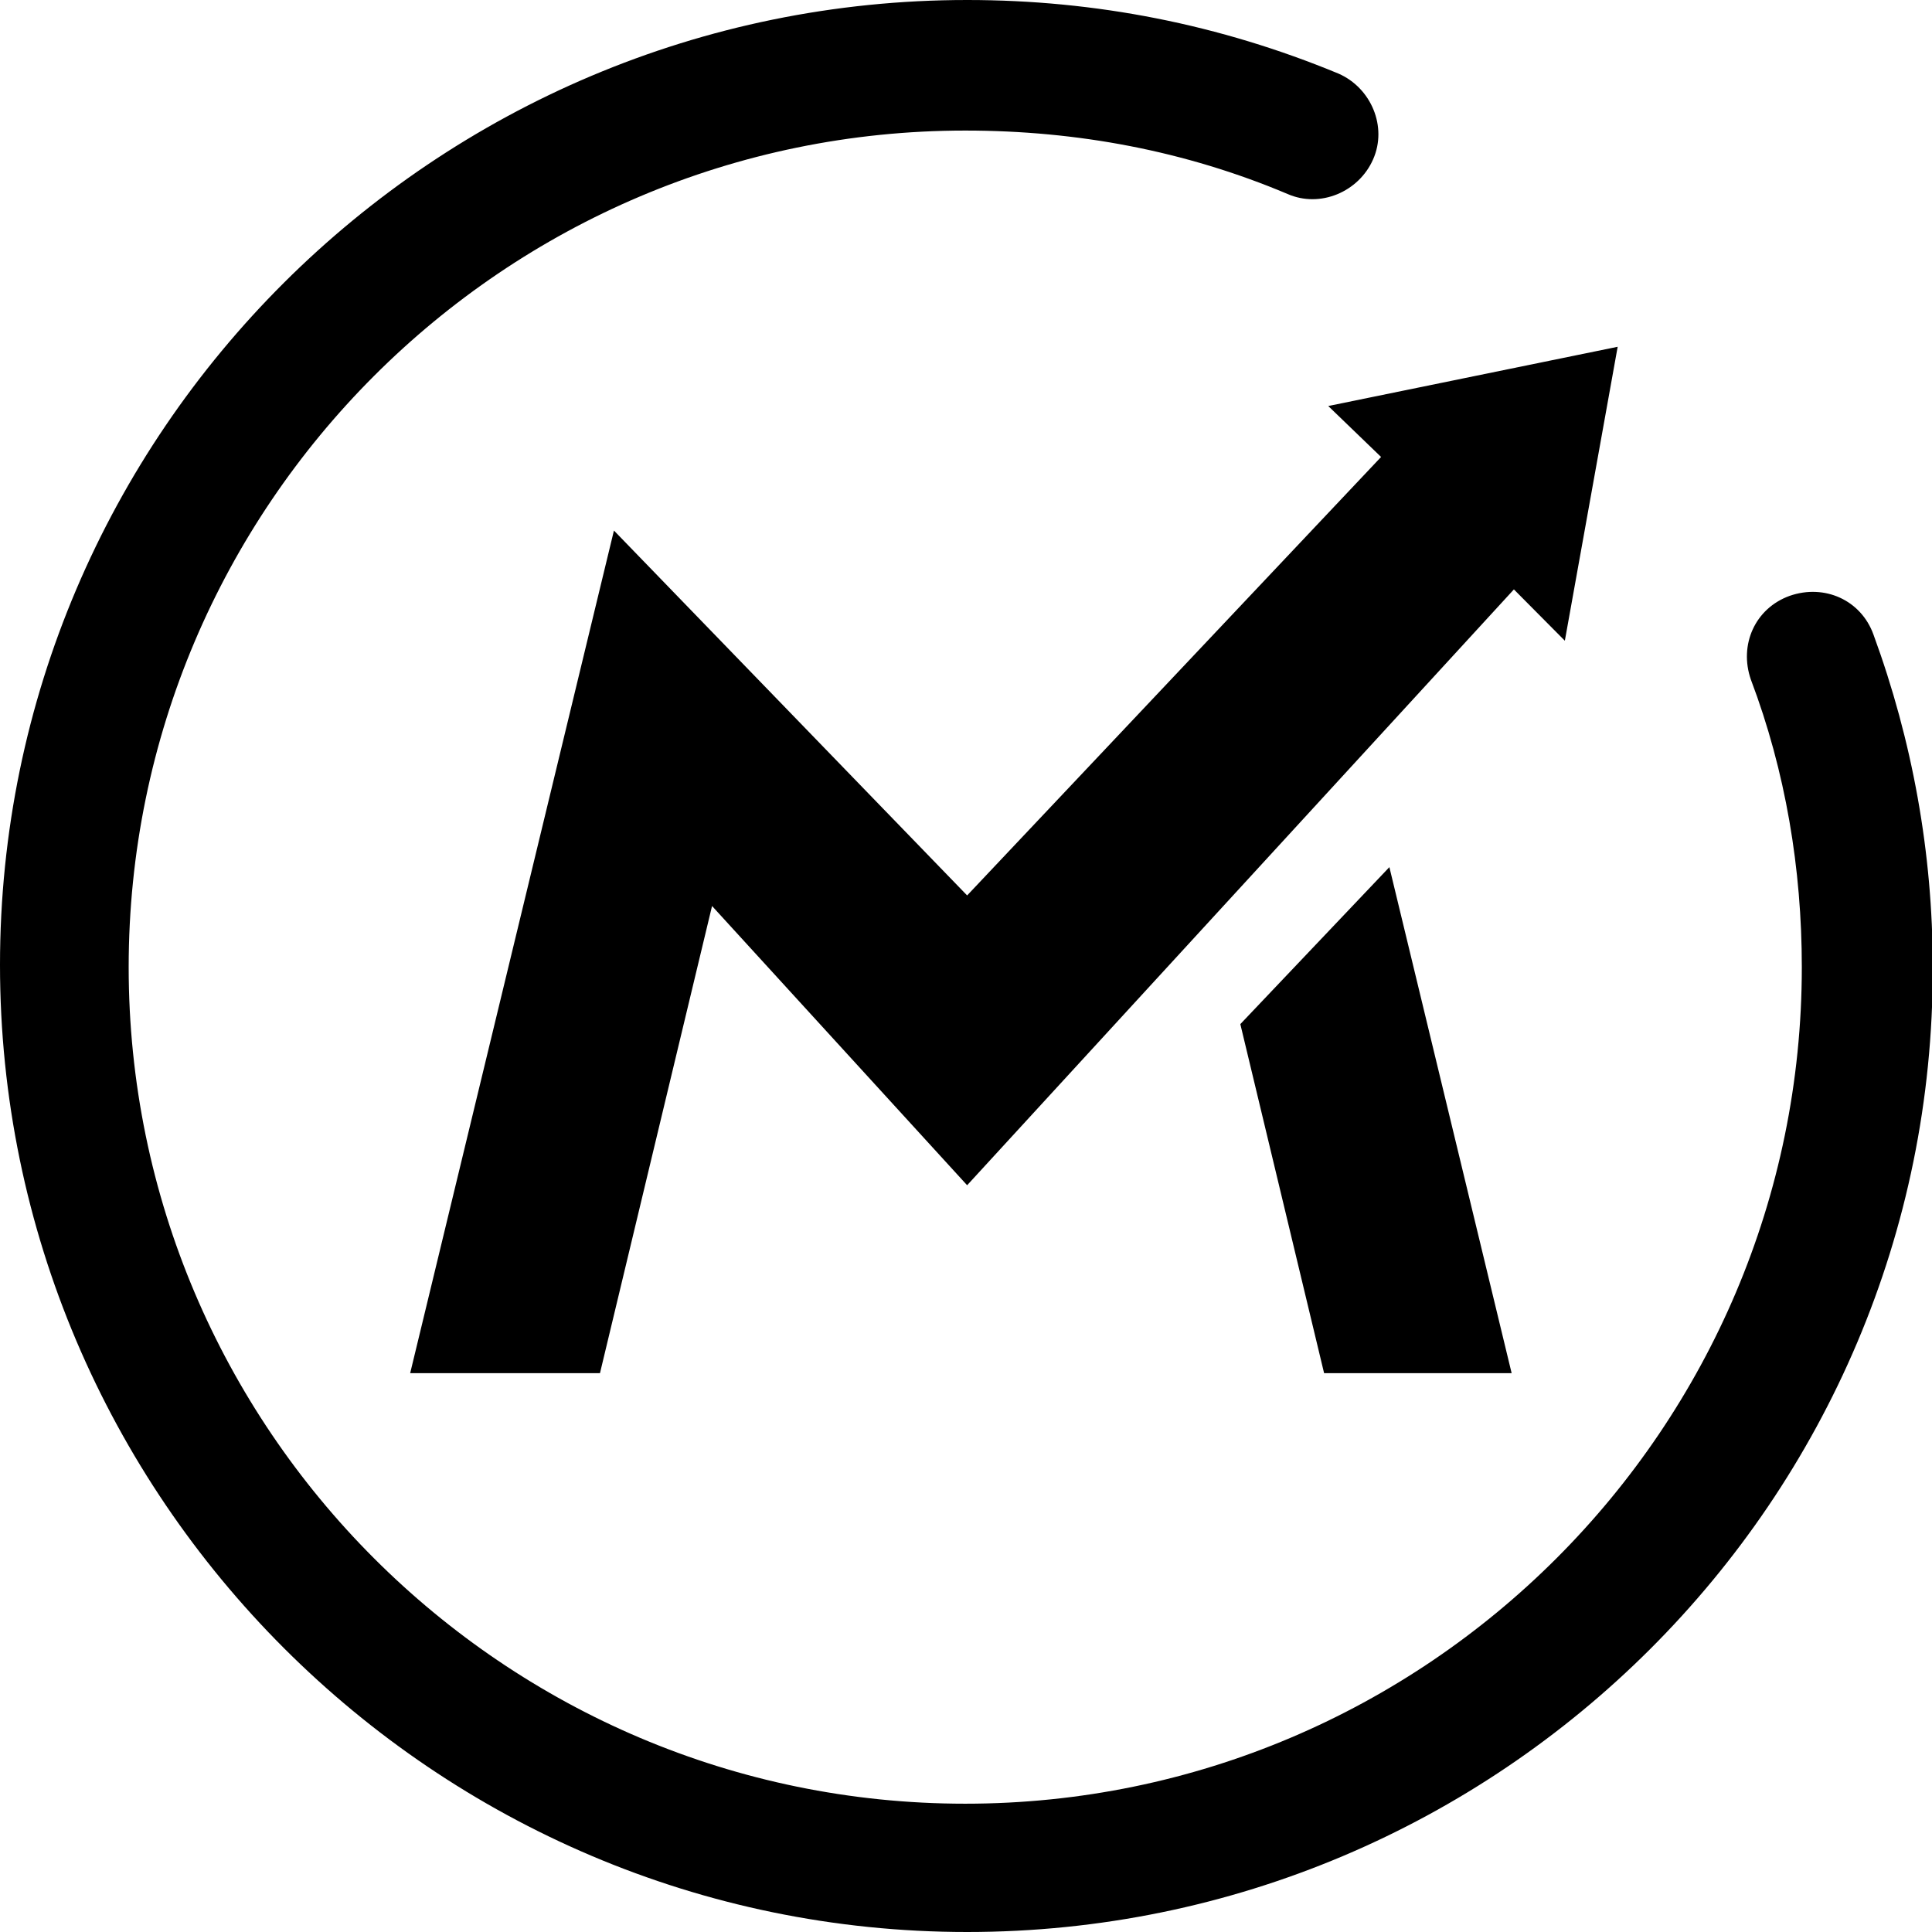
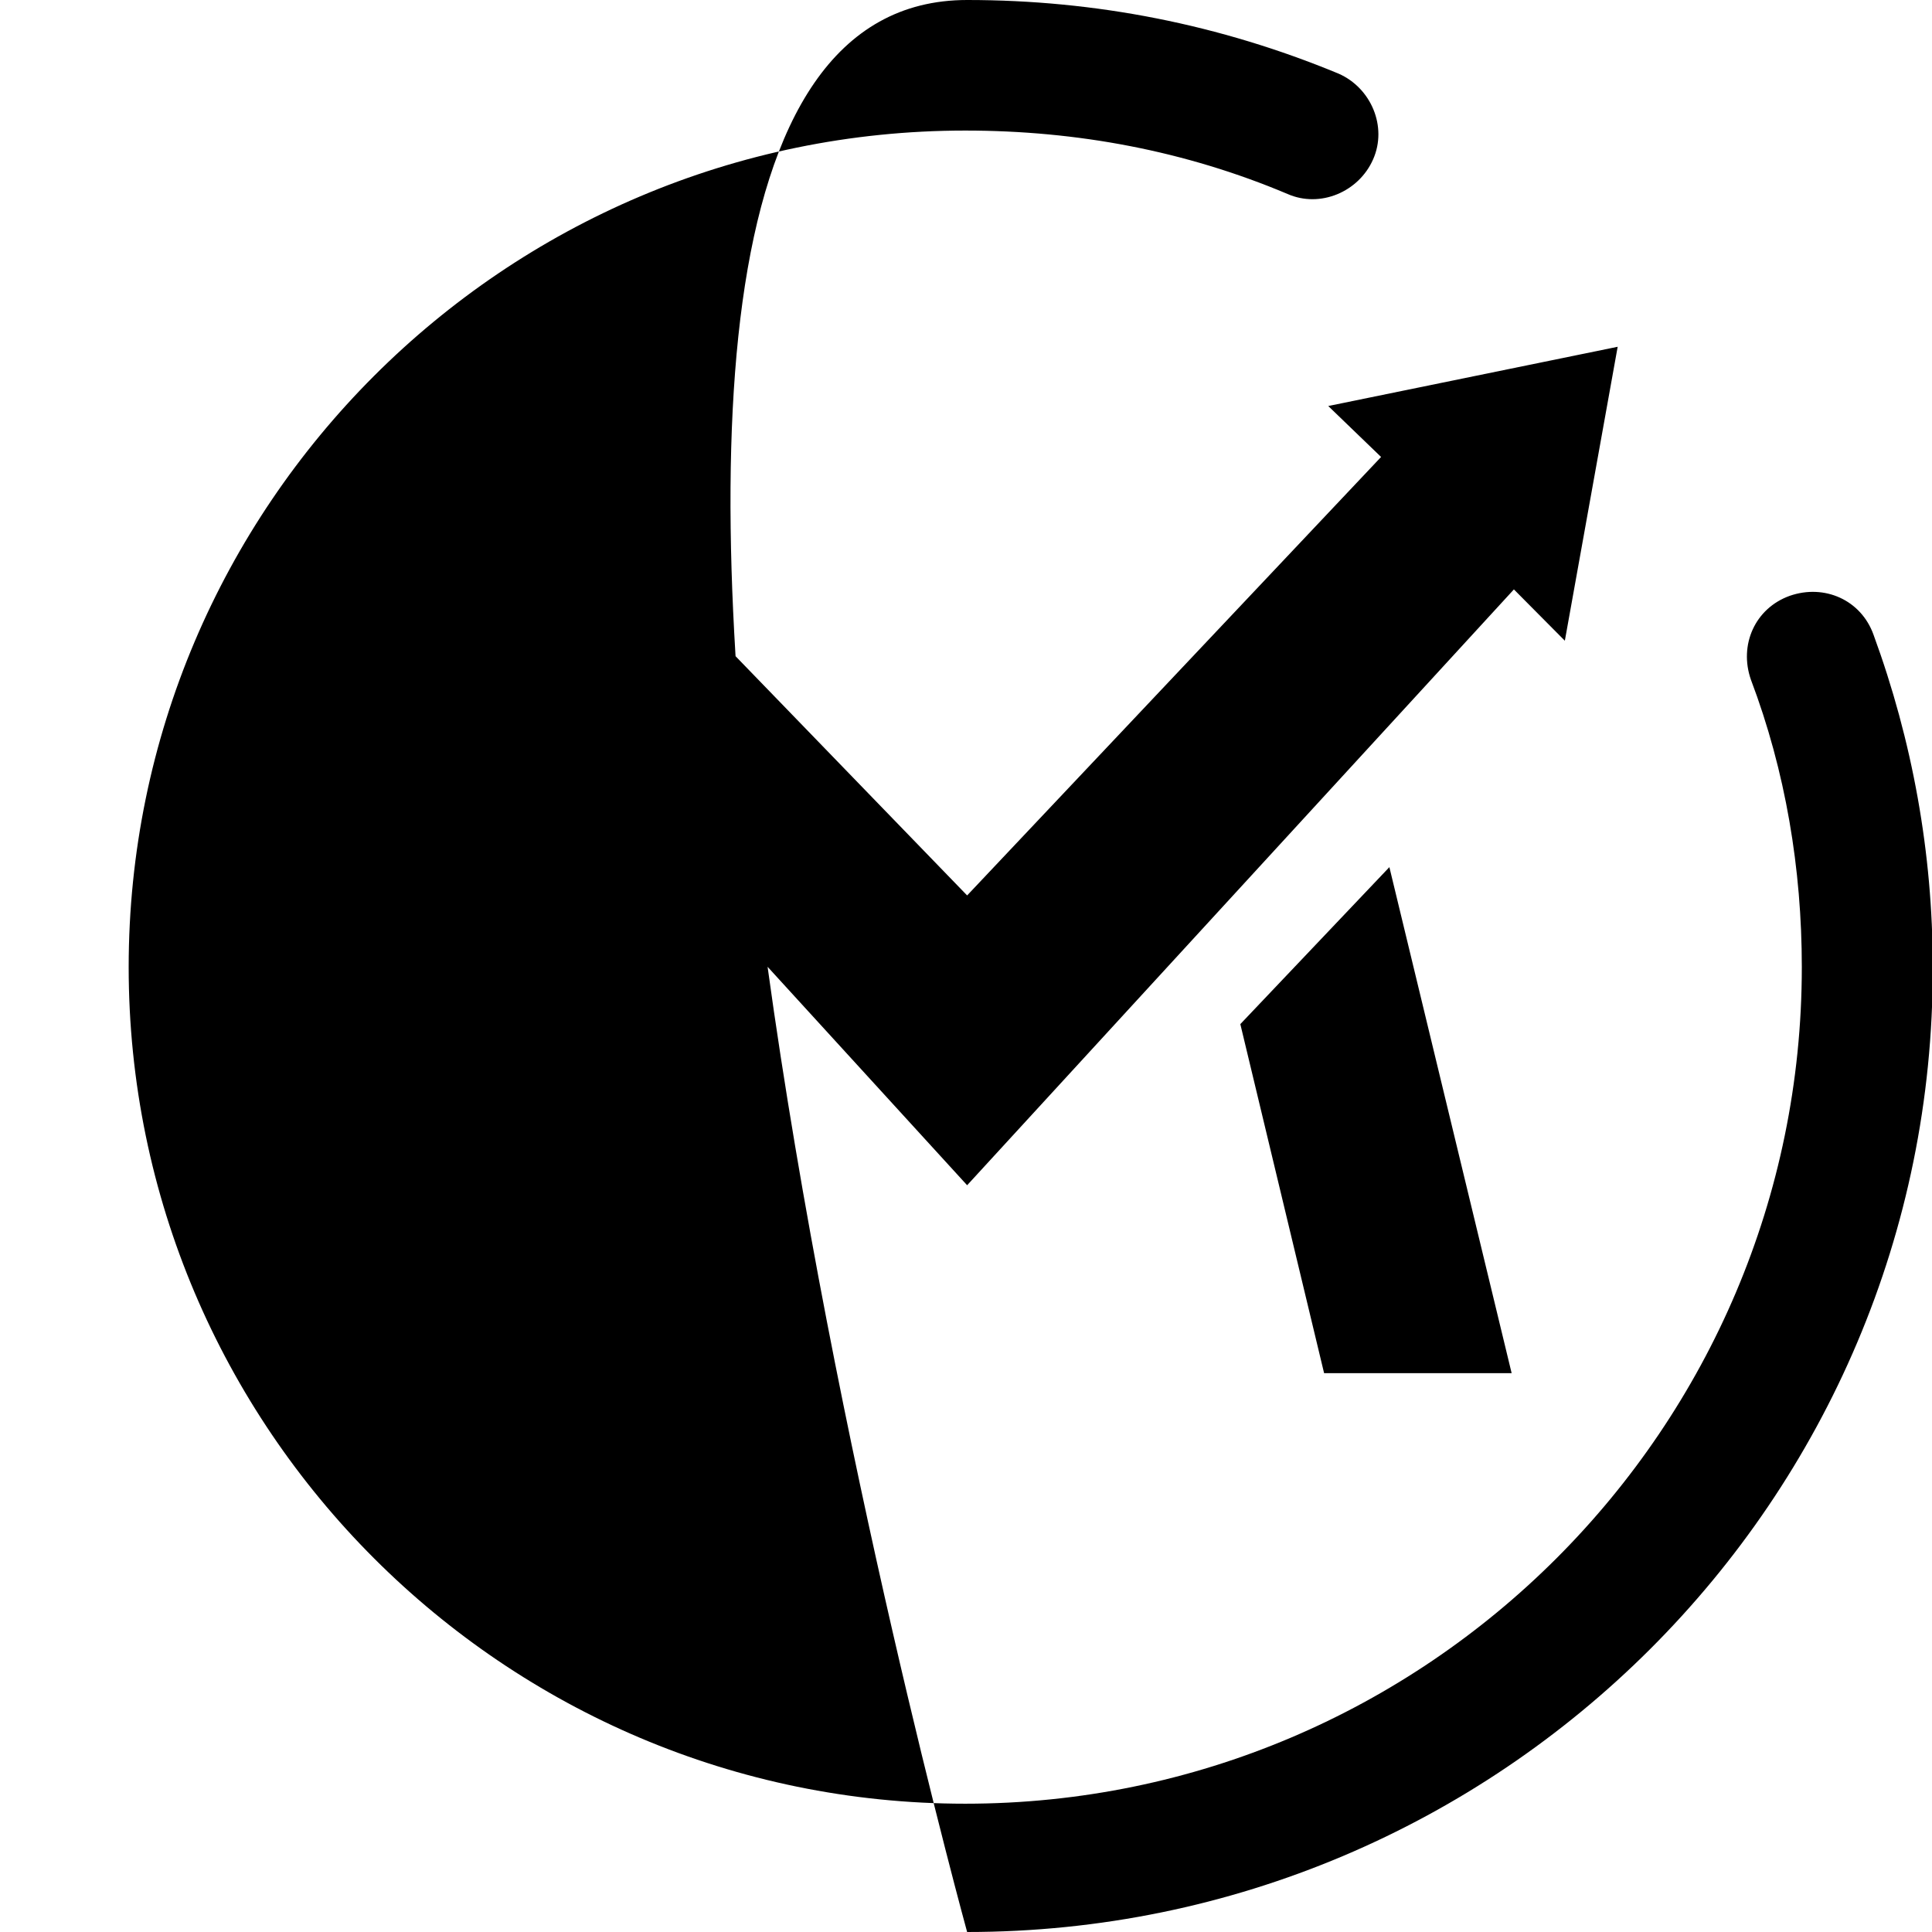
<svg xmlns="http://www.w3.org/2000/svg" xml:space="preserve" viewBox="0 0 512 512">
-   <path d="M256.3 512C115.2 512 0 396.8 0 255.7S115.2 0 256.3 0c34.1 0 67 6.5 98.4 19.5 8.7 3.8 13 14.1 9.2 22.7-3.8 8.7-14.1 13-22.7 9.2-27-11.4-55.7-16.8-85.4-16.8-122.2 0-221.7 99.5-221.7 221.7S133.6 478 255.8 478s221.7-99.5 221.7-221.7c0-26-4.3-51.9-13.5-76.2-3.2-9.2 1.1-18.9 10.3-22.2 9.2-3.2 18.9 1.1 22.2 10.3 10.3 28.1 15.7 57.8 15.7 88.1.3 141.1-114.8 255.7-255.9 255.7m111.9-282.2-39.5 41.6 22.2 92.5h49.7zM352 107.6l14 13.5-109.7 116.2-93.6-96.7-54 223.3H159l29.7-123.8 67.6 74 144.9-157.9 13.5 13.6 14-77.9z" />
+   <path d="M256.3 512S115.2 0 256.3 0c34.1 0 67 6.5 98.4 19.5 8.7 3.8 13 14.1 9.2 22.7-3.8 8.7-14.1 13-22.7 9.2-27-11.4-55.7-16.8-85.4-16.8-122.2 0-221.7 99.5-221.7 221.7S133.6 478 255.8 478s221.7-99.5 221.7-221.7c0-26-4.3-51.9-13.5-76.2-3.2-9.2 1.1-18.9 10.3-22.2 9.2-3.2 18.9 1.1 22.2 10.3 10.3 28.1 15.7 57.8 15.7 88.1.3 141.1-114.8 255.7-255.9 255.7m111.9-282.2-39.5 41.6 22.2 92.5h49.7zM352 107.6l14 13.5-109.7 116.2-93.6-96.7-54 223.3H159l29.7-123.8 67.6 74 144.9-157.9 13.5 13.6 14-77.9z" />
</svg>